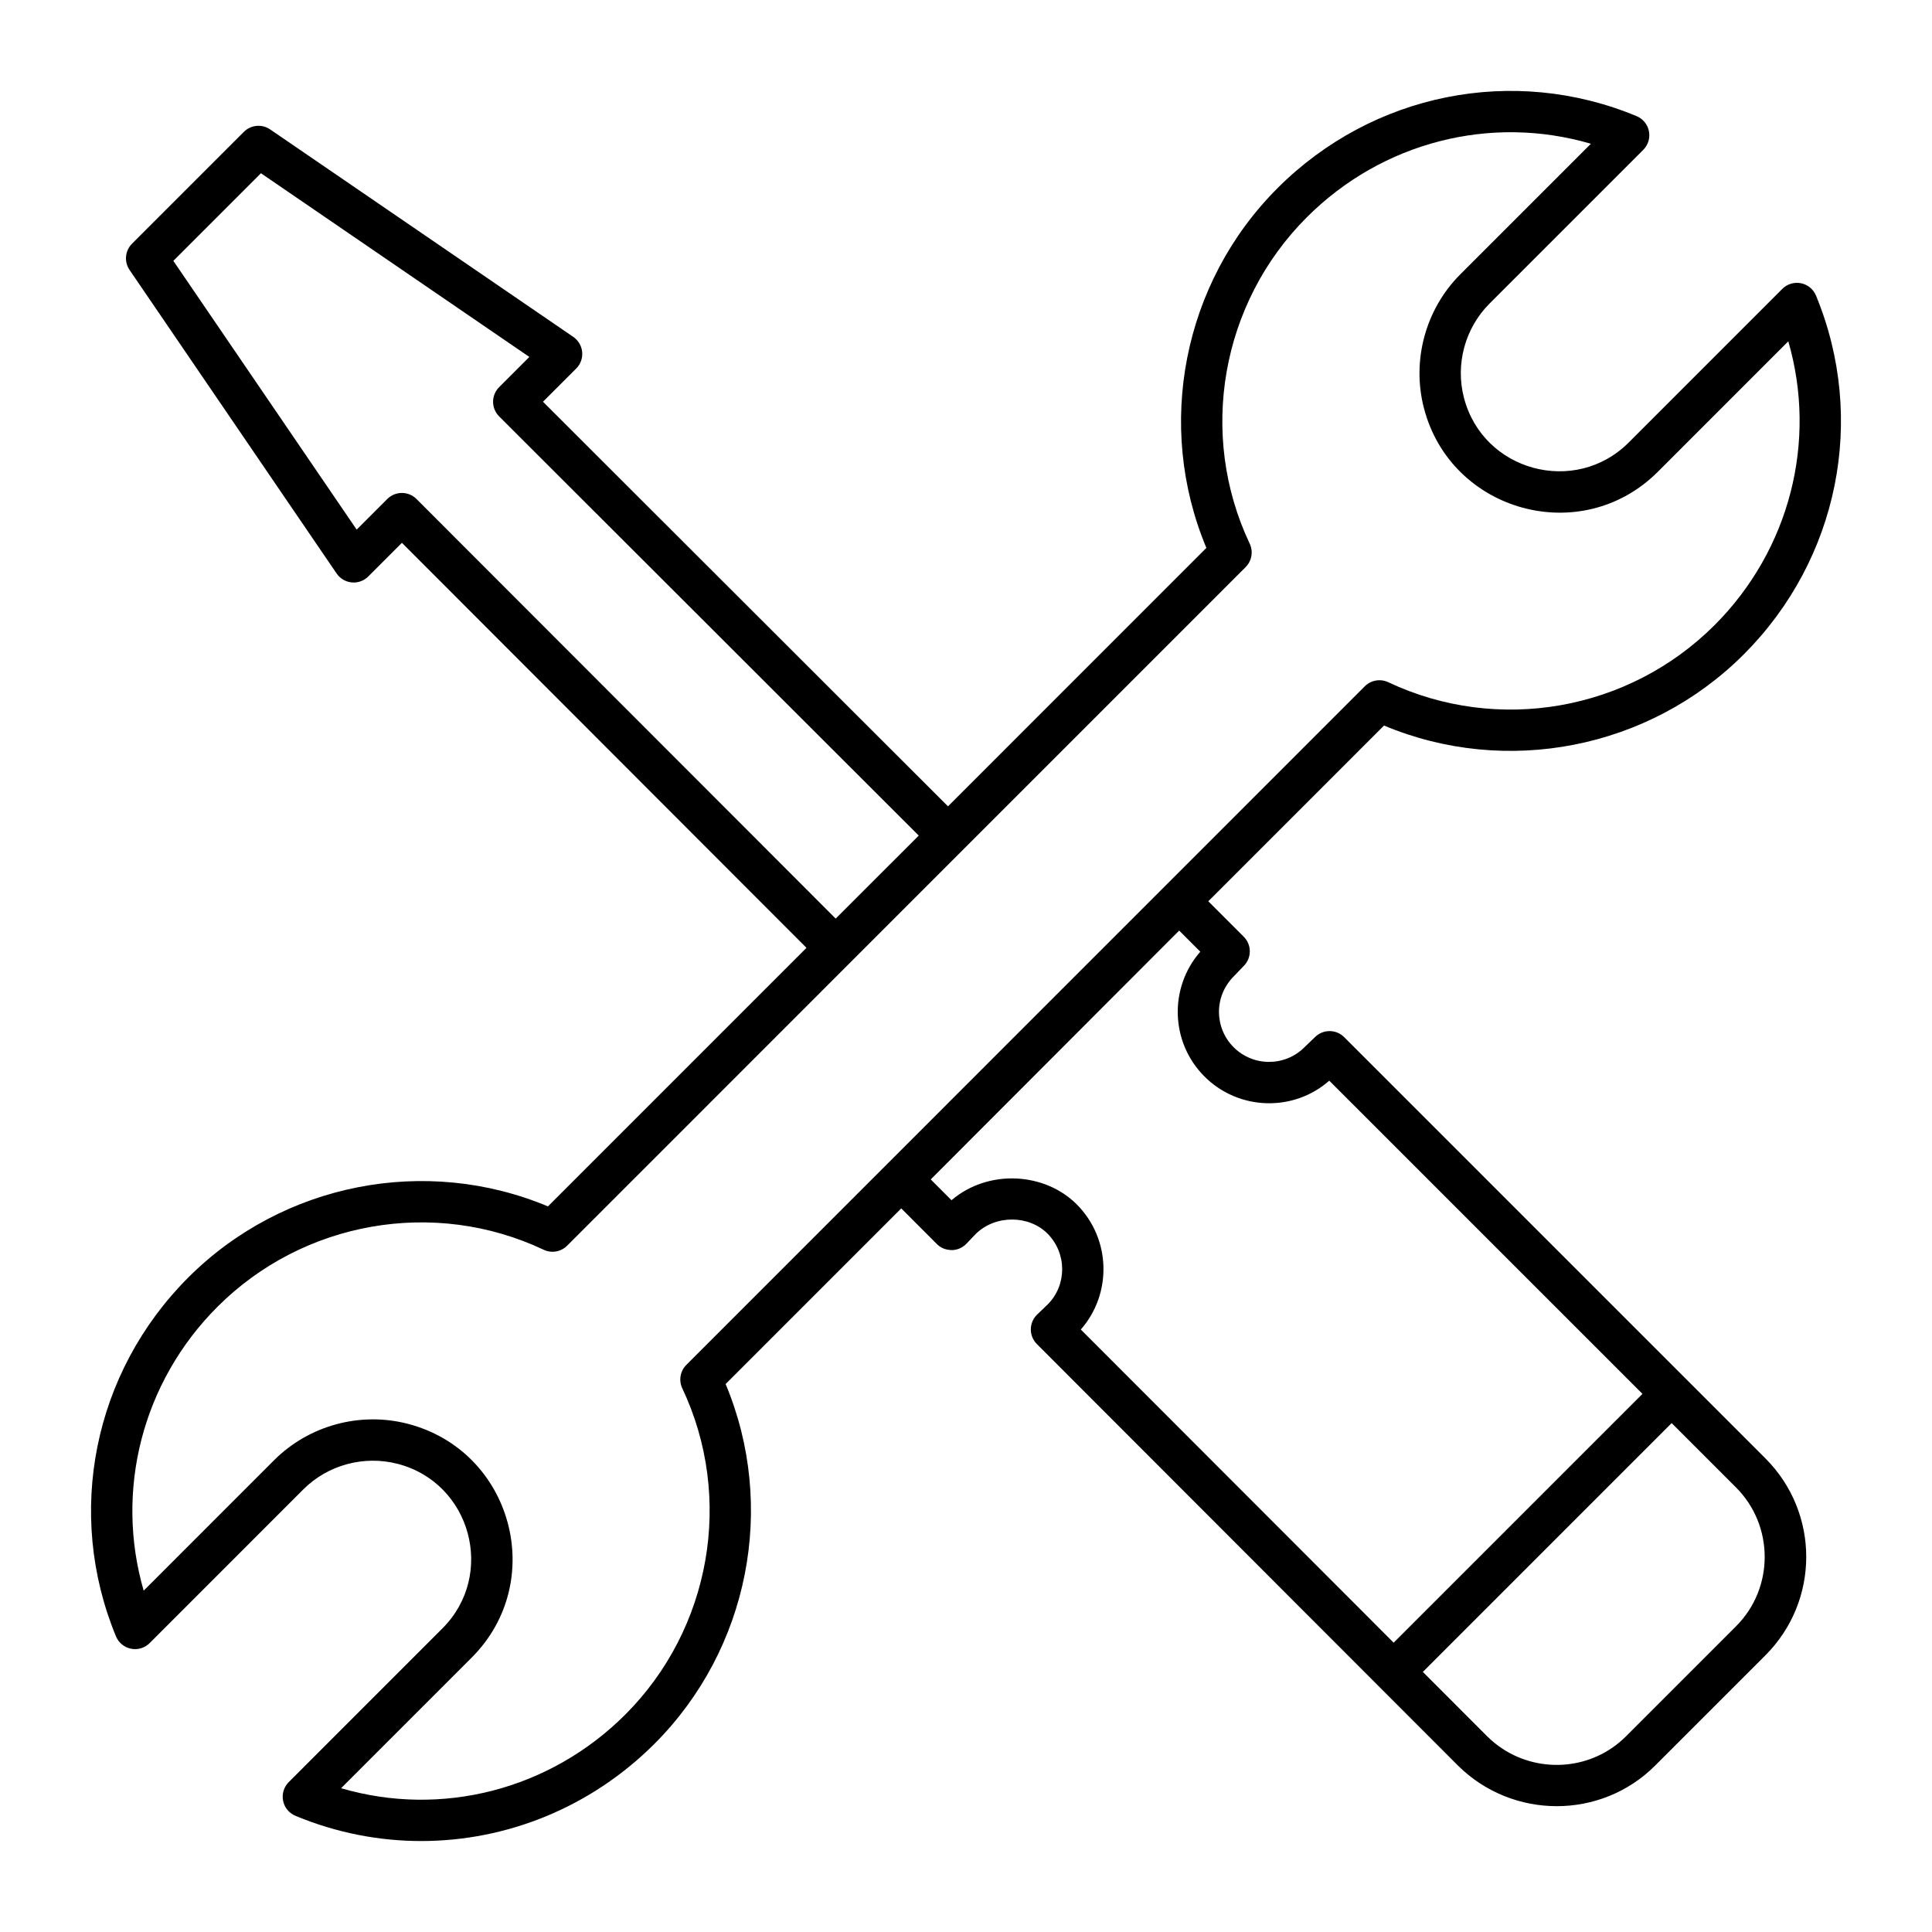
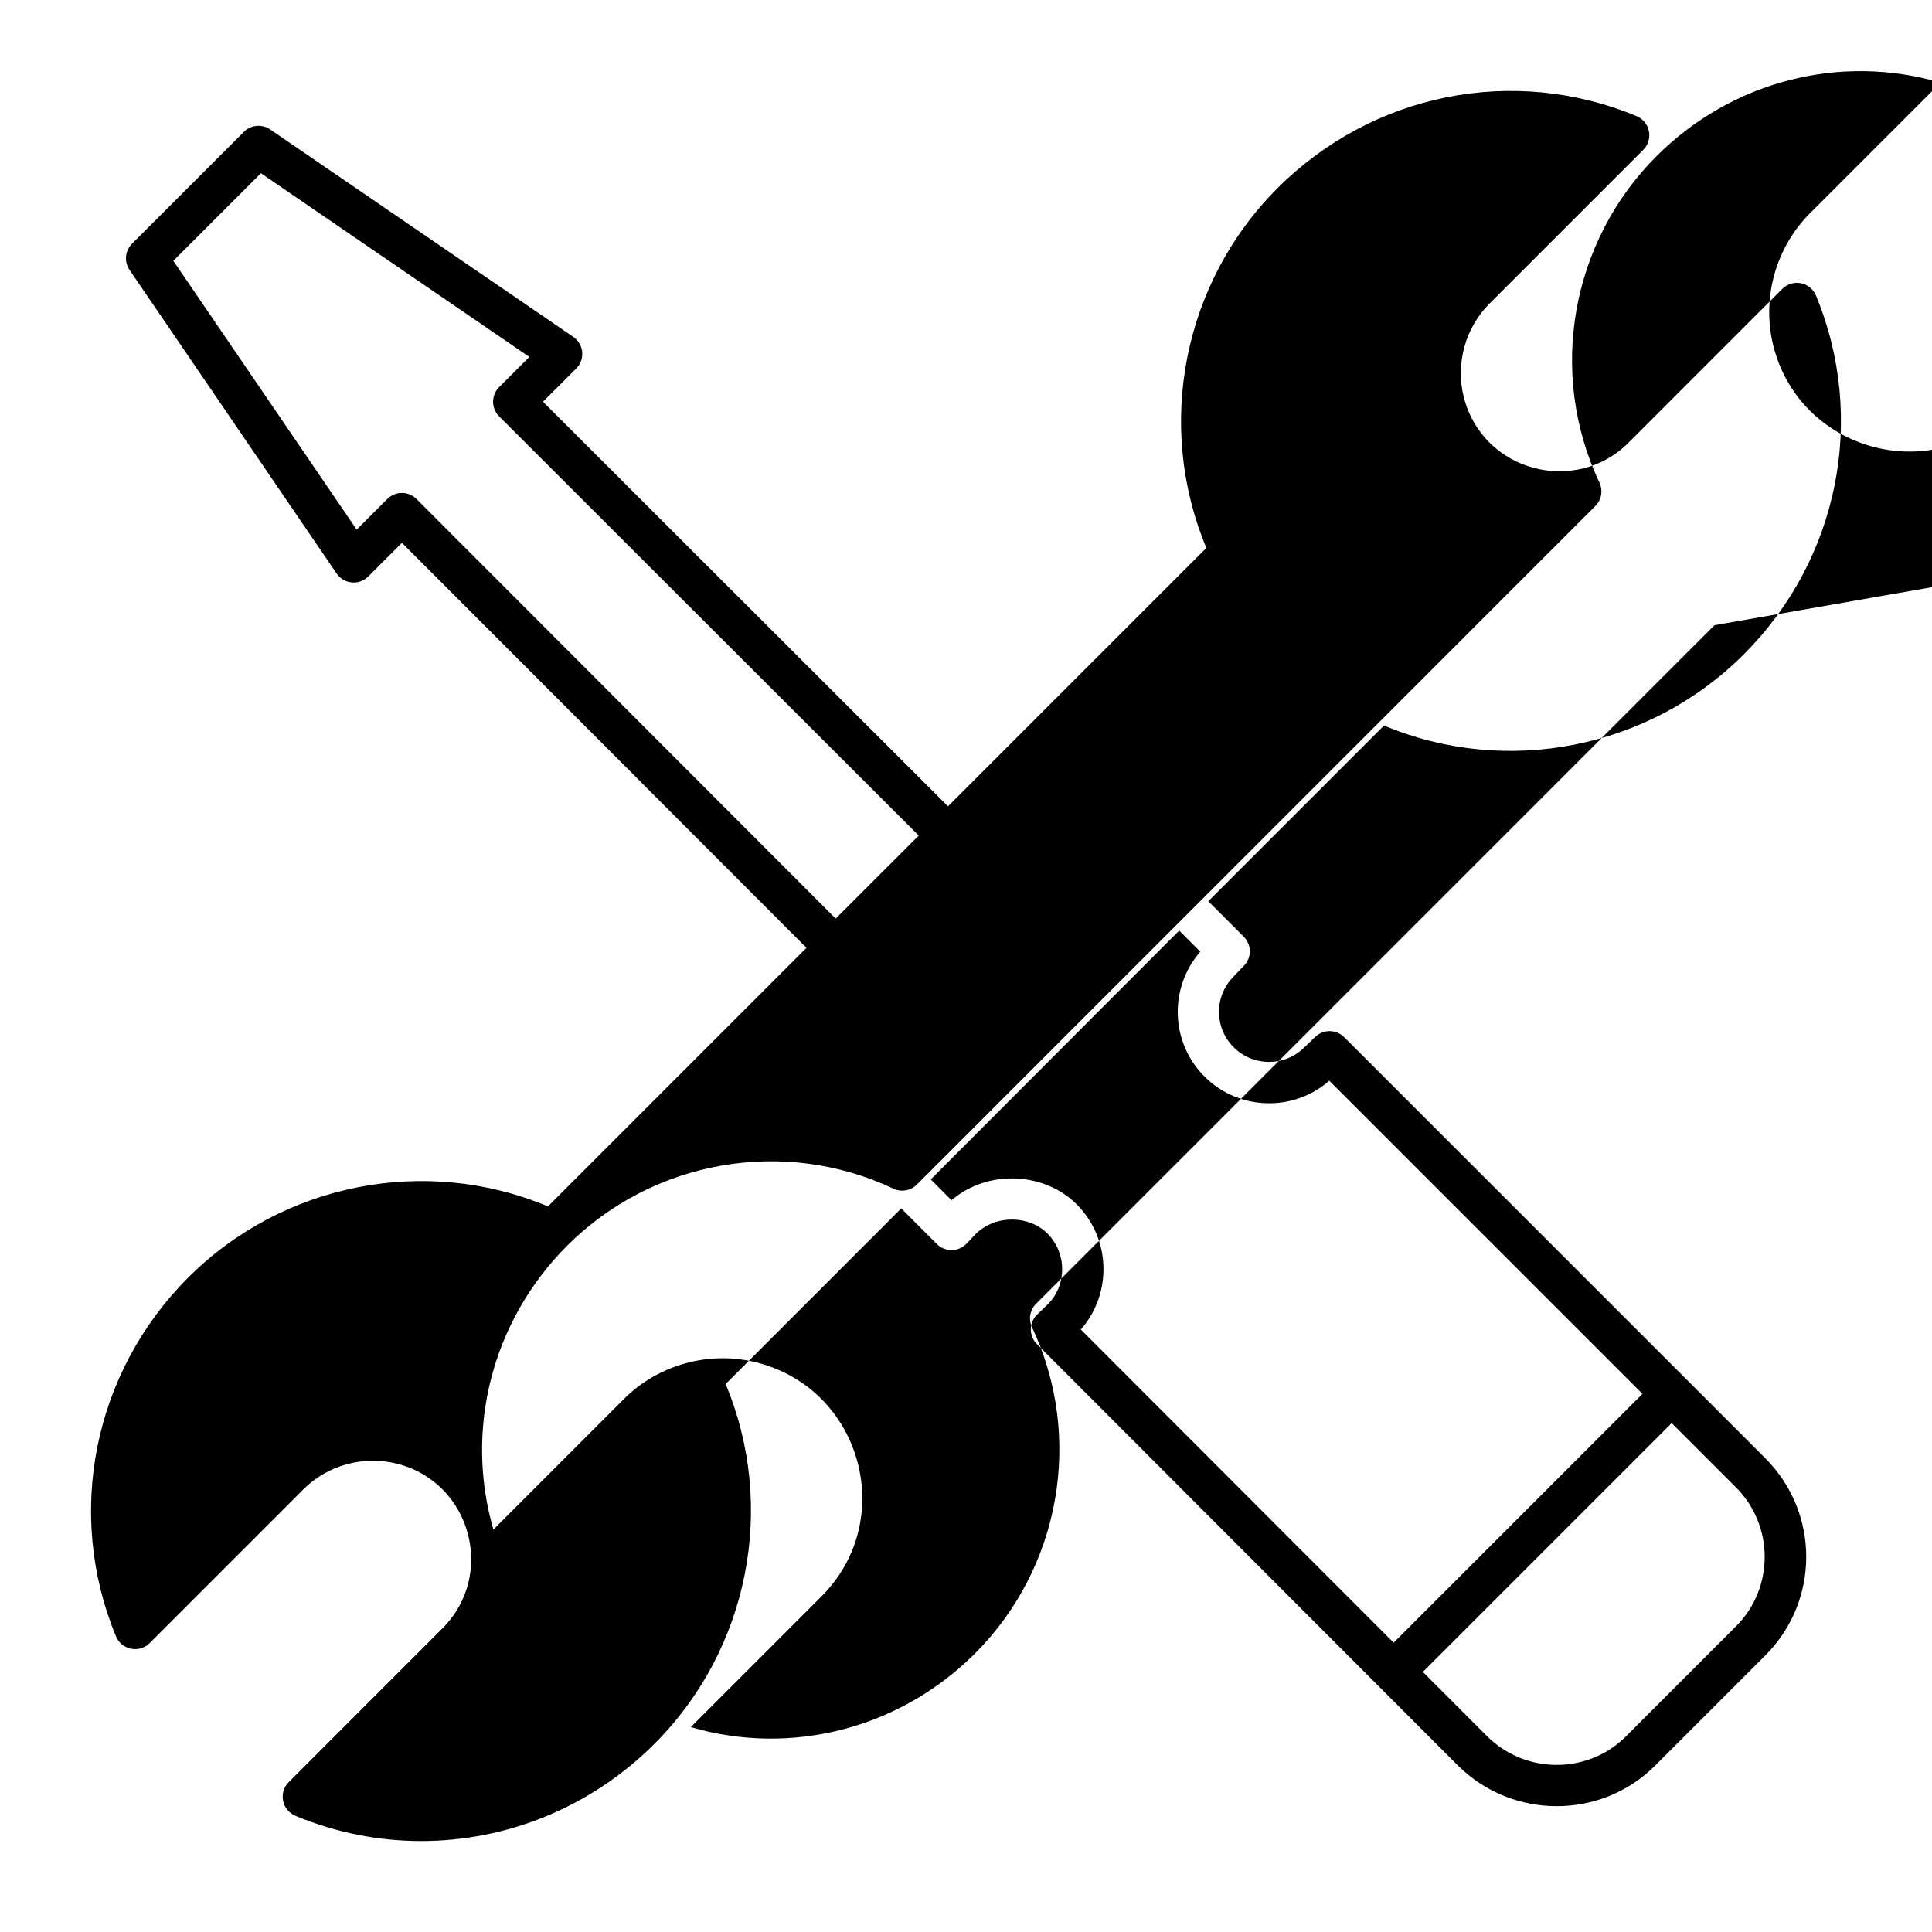
<svg xmlns="http://www.w3.org/2000/svg" fill="#000000" width="800px" height="800px" version="1.1" viewBox="144 144 512 512">
-   <path d="m621.27 219.06c-1.797-0.355-3.652 0.203-4.941 1.496l-40.715 40.723c-14.184 14.184-38.621 7.621-43.66-11.902-2.305-8.883 0.301-18.438 6.789-24.93l40.742-40.742c1.289-1.289 1.855-3.141 1.496-4.934-0.348-1.793-1.574-3.289-3.266-3.992-32.609-13.582-69.977-6.106-95.164 19.086-25.078 25.082-32.422 62.945-18.848 95.336l-68.477 68.484-107.33-107.22 8.801-8.797c1.156-1.152 1.734-2.758 1.582-4.379-0.148-1.621-1.02-3.09-2.359-4.016l-80.328-54.977c-2.176-1.484-5.106-1.219-6.965 0.648l-29.641 29.641c-1.863 1.863-2.133 4.785-0.648 6.961l54.867 80.438c0.914 1.344 2.391 2.215 4.008 2.363 1.598 0.172 3.231-0.43 4.387-1.578l8.914-8.914 107.21 107.33-68.512 68.52c-32.395-13.57-70.25-6.215-95.328 18.855-25.121 25.129-32.637 62.453-19.152 95.09 0.699 1.691 2.195 2.918 3.992 3.277 1.797 0.363 3.652-0.203 4.941-1.496l40.715-40.723c6.504-6.504 16.086-9.086 25.012-6.773 19.48 5.066 26.035 29.426 11.859 43.602l-40.734 40.742c-1.289 1.289-1.855 3.144-1.496 4.934 0.348 1.793 1.574 3.289 3.266 3.992 10.801 4.5 22.125 6.688 33.348 6.688 22.676 0 44.965-8.926 61.812-25.773 25.078-25.082 32.422-62.945 18.848-95.336l46.543-46.547 9.445 9.449c1.043 1.043 2.266 1.531 3.93 1.605 1.477-0.016 2.879-0.625 3.898-1.691l2.523-2.644c5.305-5.133 14.109-4.891 18.938-0.062 5.207 5.207 5.207 13.668 0.078 18.793l-2.789 2.676c-1.062 1.02-1.668 2.426-1.684 3.898-0.016 1.469 0.562 2.887 1.605 3.93l111.61 111.72c14.453 14.309 37.883 14.352 52.246-0.02l29.18-29.176c14.465-14.457 14.477-37.793 0-52.262l-20.934-20.941c-0.008-0.008-0.016-0.008-0.02-0.016l-90.641-90.637c-2.109-2.109-5.512-2.148-7.664-0.082l-2.867 2.758c-5.164 5.168-13.57 5.176-18.762 0-5.059-5.051-5.34-13.426 0.078-18.844l2.676-2.789c2.066-2.148 2.031-5.555-0.078-7.66l-9.395-9.395 46.566-46.57c32.387 13.57 70.258 6.227 95.336-18.855 25.129-25.133 32.637-62.457 19.145-95.09-0.699-1.691-2.195-2.922-3.992-3.277zm-46.371 385.09c-8.82 8.828-22.562 9.934-32.684 3.312-1.445-0.945-2.816-2.051-4.09-3.312l-17.055-17.074 65.938-65.941 17.066 17.066c10.074 10.074 10.16 26.617 0 36.773zm-78.633-173.76 83.004 83-65.938 65.938-82.902-82.992c8.355-9.535 7.984-24.094-1.105-33.184-8.5-8.504-23.445-9.375-33.164-1.082l-5.504-5.512 65.836-65.945 5.598 5.598c-8.32 9.5-7.957 24.012 1.105 33.07 9.082 9.078 23.637 9.434 33.07 1.109zm-130.8-42.949-111.09-111.2c-1.027-1.027-2.418-1.605-3.871-1.605-1.453 0-2.844 0.578-3.871 1.605l-8.113 8.113-48.586-71.23 23.215-23.215 71.133 48.684-8.008 8.008c-1.027 1.027-1.605 2.422-1.605 3.871 0 1.453 0.578 2.848 1.605 3.875l111.2 111.09c-0.73 0.73-23.465 23.461-22.016 22.012zm232.9-77.762c-22.746 22.738-57.473 28.82-86.465 15.113-2.09-0.98-4.578-0.555-6.211 1.082l-179.8 179.83c-1.633 1.637-2.066 4.121-1.078 6.215 13.699 28.973 7.629 63.723-15.109 86.465-20.031 20.02-48.816 27.273-75.312 19.512l34.605-34.609c20.219-20.219 10.785-54.766-16.898-61.957-12.605-3.289-26.219 0.398-35.461 9.641l-34.562 34.57c-7.68-26.488-0.414-55.254 19.551-75.227 22.746-22.738 57.484-28.816 86.457-15.113 2.09 0.988 4.578 0.559 6.211-1.082 63.59-63.598 111.81-111.82 179.81-179.83 1.633-1.637 2.066-4.121 1.078-6.215-13.699-28.973-7.629-63.723 15.109-86.465 20.016-20.027 48.809-27.285 75.312-19.512l-34.609 34.609c-9.219 9.227-12.914 22.797-9.648 35.418 7.129 27.555 41.711 37.191 62.008 16.898l34.562-34.57c7.684 26.484 0.418 55.25-19.547 75.227z" />
+   <path d="m621.27 219.06c-1.797-0.355-3.652 0.203-4.941 1.496l-40.715 40.723c-14.184 14.184-38.621 7.621-43.66-11.902-2.305-8.883 0.301-18.438 6.789-24.93l40.742-40.742c1.289-1.289 1.855-3.141 1.496-4.934-0.348-1.793-1.574-3.289-3.266-3.992-32.609-13.582-69.977-6.106-95.164 19.086-25.078 25.082-32.422 62.945-18.848 95.336l-68.477 68.484-107.33-107.22 8.801-8.797c1.156-1.152 1.734-2.758 1.582-4.379-0.148-1.621-1.02-3.09-2.359-4.016l-80.328-54.977c-2.176-1.484-5.106-1.219-6.965 0.648l-29.641 29.641c-1.863 1.863-2.133 4.785-0.648 6.961l54.867 80.438c0.914 1.344 2.391 2.215 4.008 2.363 1.598 0.172 3.231-0.43 4.387-1.578l8.914-8.914 107.21 107.33-68.512 68.52c-32.395-13.57-70.25-6.215-95.328 18.855-25.121 25.129-32.637 62.453-19.152 95.09 0.699 1.691 2.195 2.918 3.992 3.277 1.797 0.363 3.652-0.203 4.941-1.496l40.715-40.723c6.504-6.504 16.086-9.086 25.012-6.773 19.48 5.066 26.035 29.426 11.859 43.602l-40.734 40.742c-1.289 1.289-1.855 3.144-1.496 4.934 0.348 1.793 1.574 3.289 3.266 3.992 10.801 4.5 22.125 6.688 33.348 6.688 22.676 0 44.965-8.926 61.812-25.773 25.078-25.082 32.422-62.945 18.848-95.336l46.543-46.547 9.445 9.449c1.043 1.043 2.266 1.531 3.93 1.605 1.477-0.016 2.879-0.625 3.898-1.691l2.523-2.644c5.305-5.133 14.109-4.891 18.938-0.062 5.207 5.207 5.207 13.668 0.078 18.793l-2.789 2.676c-1.062 1.02-1.668 2.426-1.684 3.898-0.016 1.469 0.562 2.887 1.605 3.93l111.61 111.72c14.453 14.309 37.883 14.352 52.246-0.02l29.18-29.176c14.465-14.457 14.477-37.793 0-52.262l-20.934-20.941c-0.008-0.008-0.016-0.008-0.02-0.016l-90.641-90.637c-2.109-2.109-5.512-2.148-7.664-0.082l-2.867 2.758c-5.164 5.168-13.57 5.176-18.762 0-5.059-5.051-5.34-13.426 0.078-18.844l2.676-2.789c2.066-2.148 2.031-5.555-0.078-7.66l-9.395-9.395 46.566-46.57c32.387 13.57 70.258 6.227 95.336-18.855 25.129-25.133 32.637-62.457 19.145-95.09-0.699-1.691-2.195-2.922-3.992-3.277zm-46.371 385.09c-8.82 8.828-22.562 9.934-32.684 3.312-1.445-0.945-2.816-2.051-4.09-3.312l-17.055-17.074 65.938-65.941 17.066 17.066c10.074 10.074 10.16 26.617 0 36.773zm-78.633-173.76 83.004 83-65.938 65.938-82.902-82.992c8.355-9.535 7.984-24.094-1.105-33.184-8.5-8.504-23.445-9.375-33.164-1.082l-5.504-5.512 65.836-65.945 5.598 5.598c-8.32 9.5-7.957 24.012 1.105 33.07 9.082 9.078 23.637 9.434 33.07 1.109zm-130.8-42.949-111.09-111.2c-1.027-1.027-2.418-1.605-3.871-1.605-1.453 0-2.844 0.578-3.871 1.605l-8.113 8.113-48.586-71.23 23.215-23.215 71.133 48.684-8.008 8.008c-1.027 1.027-1.605 2.422-1.605 3.871 0 1.453 0.578 2.848 1.605 3.875l111.2 111.09c-0.73 0.73-23.465 23.461-22.016 22.012zm232.9-77.762l-179.8 179.83c-1.633 1.637-2.066 4.121-1.078 6.215 13.699 28.973 7.629 63.723-15.109 86.465-20.031 20.02-48.816 27.273-75.312 19.512l34.605-34.609c20.219-20.219 10.785-54.766-16.898-61.957-12.605-3.289-26.219 0.398-35.461 9.641l-34.562 34.57c-7.68-26.488-0.414-55.254 19.551-75.227 22.746-22.738 57.484-28.816 86.457-15.113 2.09 0.988 4.578 0.559 6.211-1.082 63.59-63.598 111.81-111.82 179.81-179.83 1.633-1.637 2.066-4.121 1.078-6.215-13.699-28.973-7.629-63.723 15.109-86.465 20.016-20.027 48.809-27.285 75.312-19.512l-34.609 34.609c-9.219 9.227-12.914 22.797-9.648 35.418 7.129 27.555 41.711 37.191 62.008 16.898l34.562-34.57c7.684 26.484 0.418 55.25-19.547 75.227z" />
</svg>